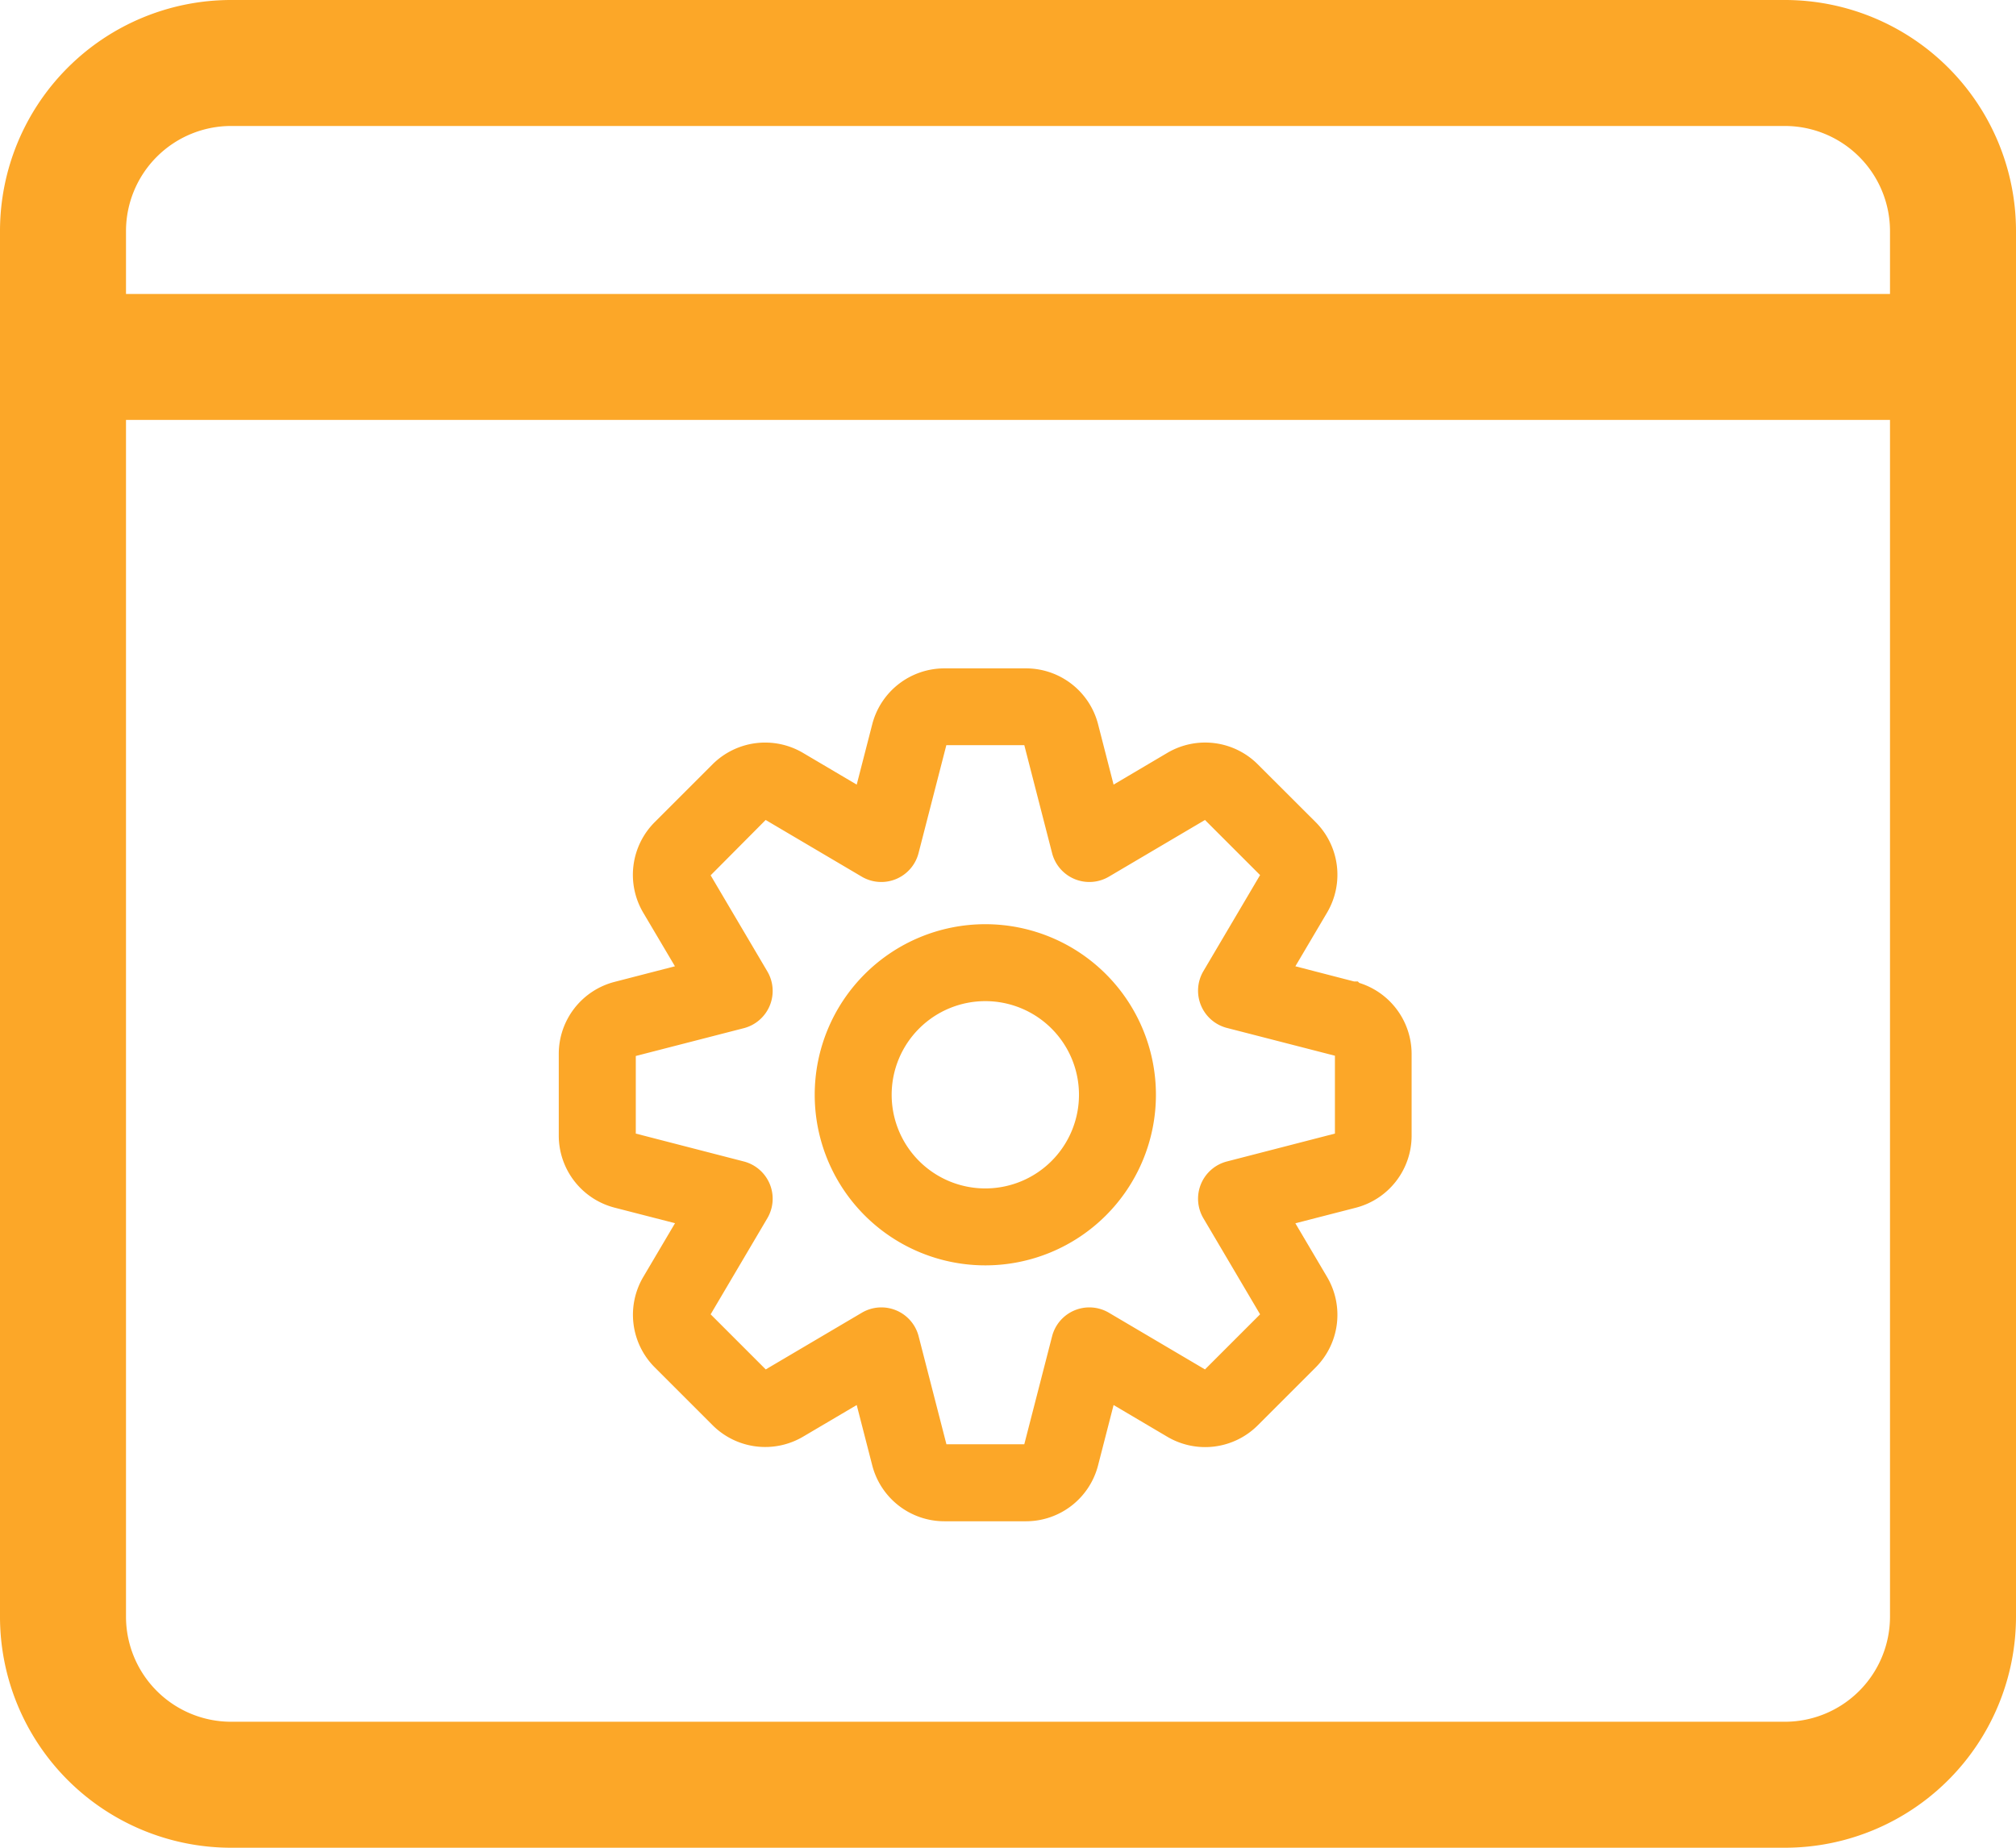
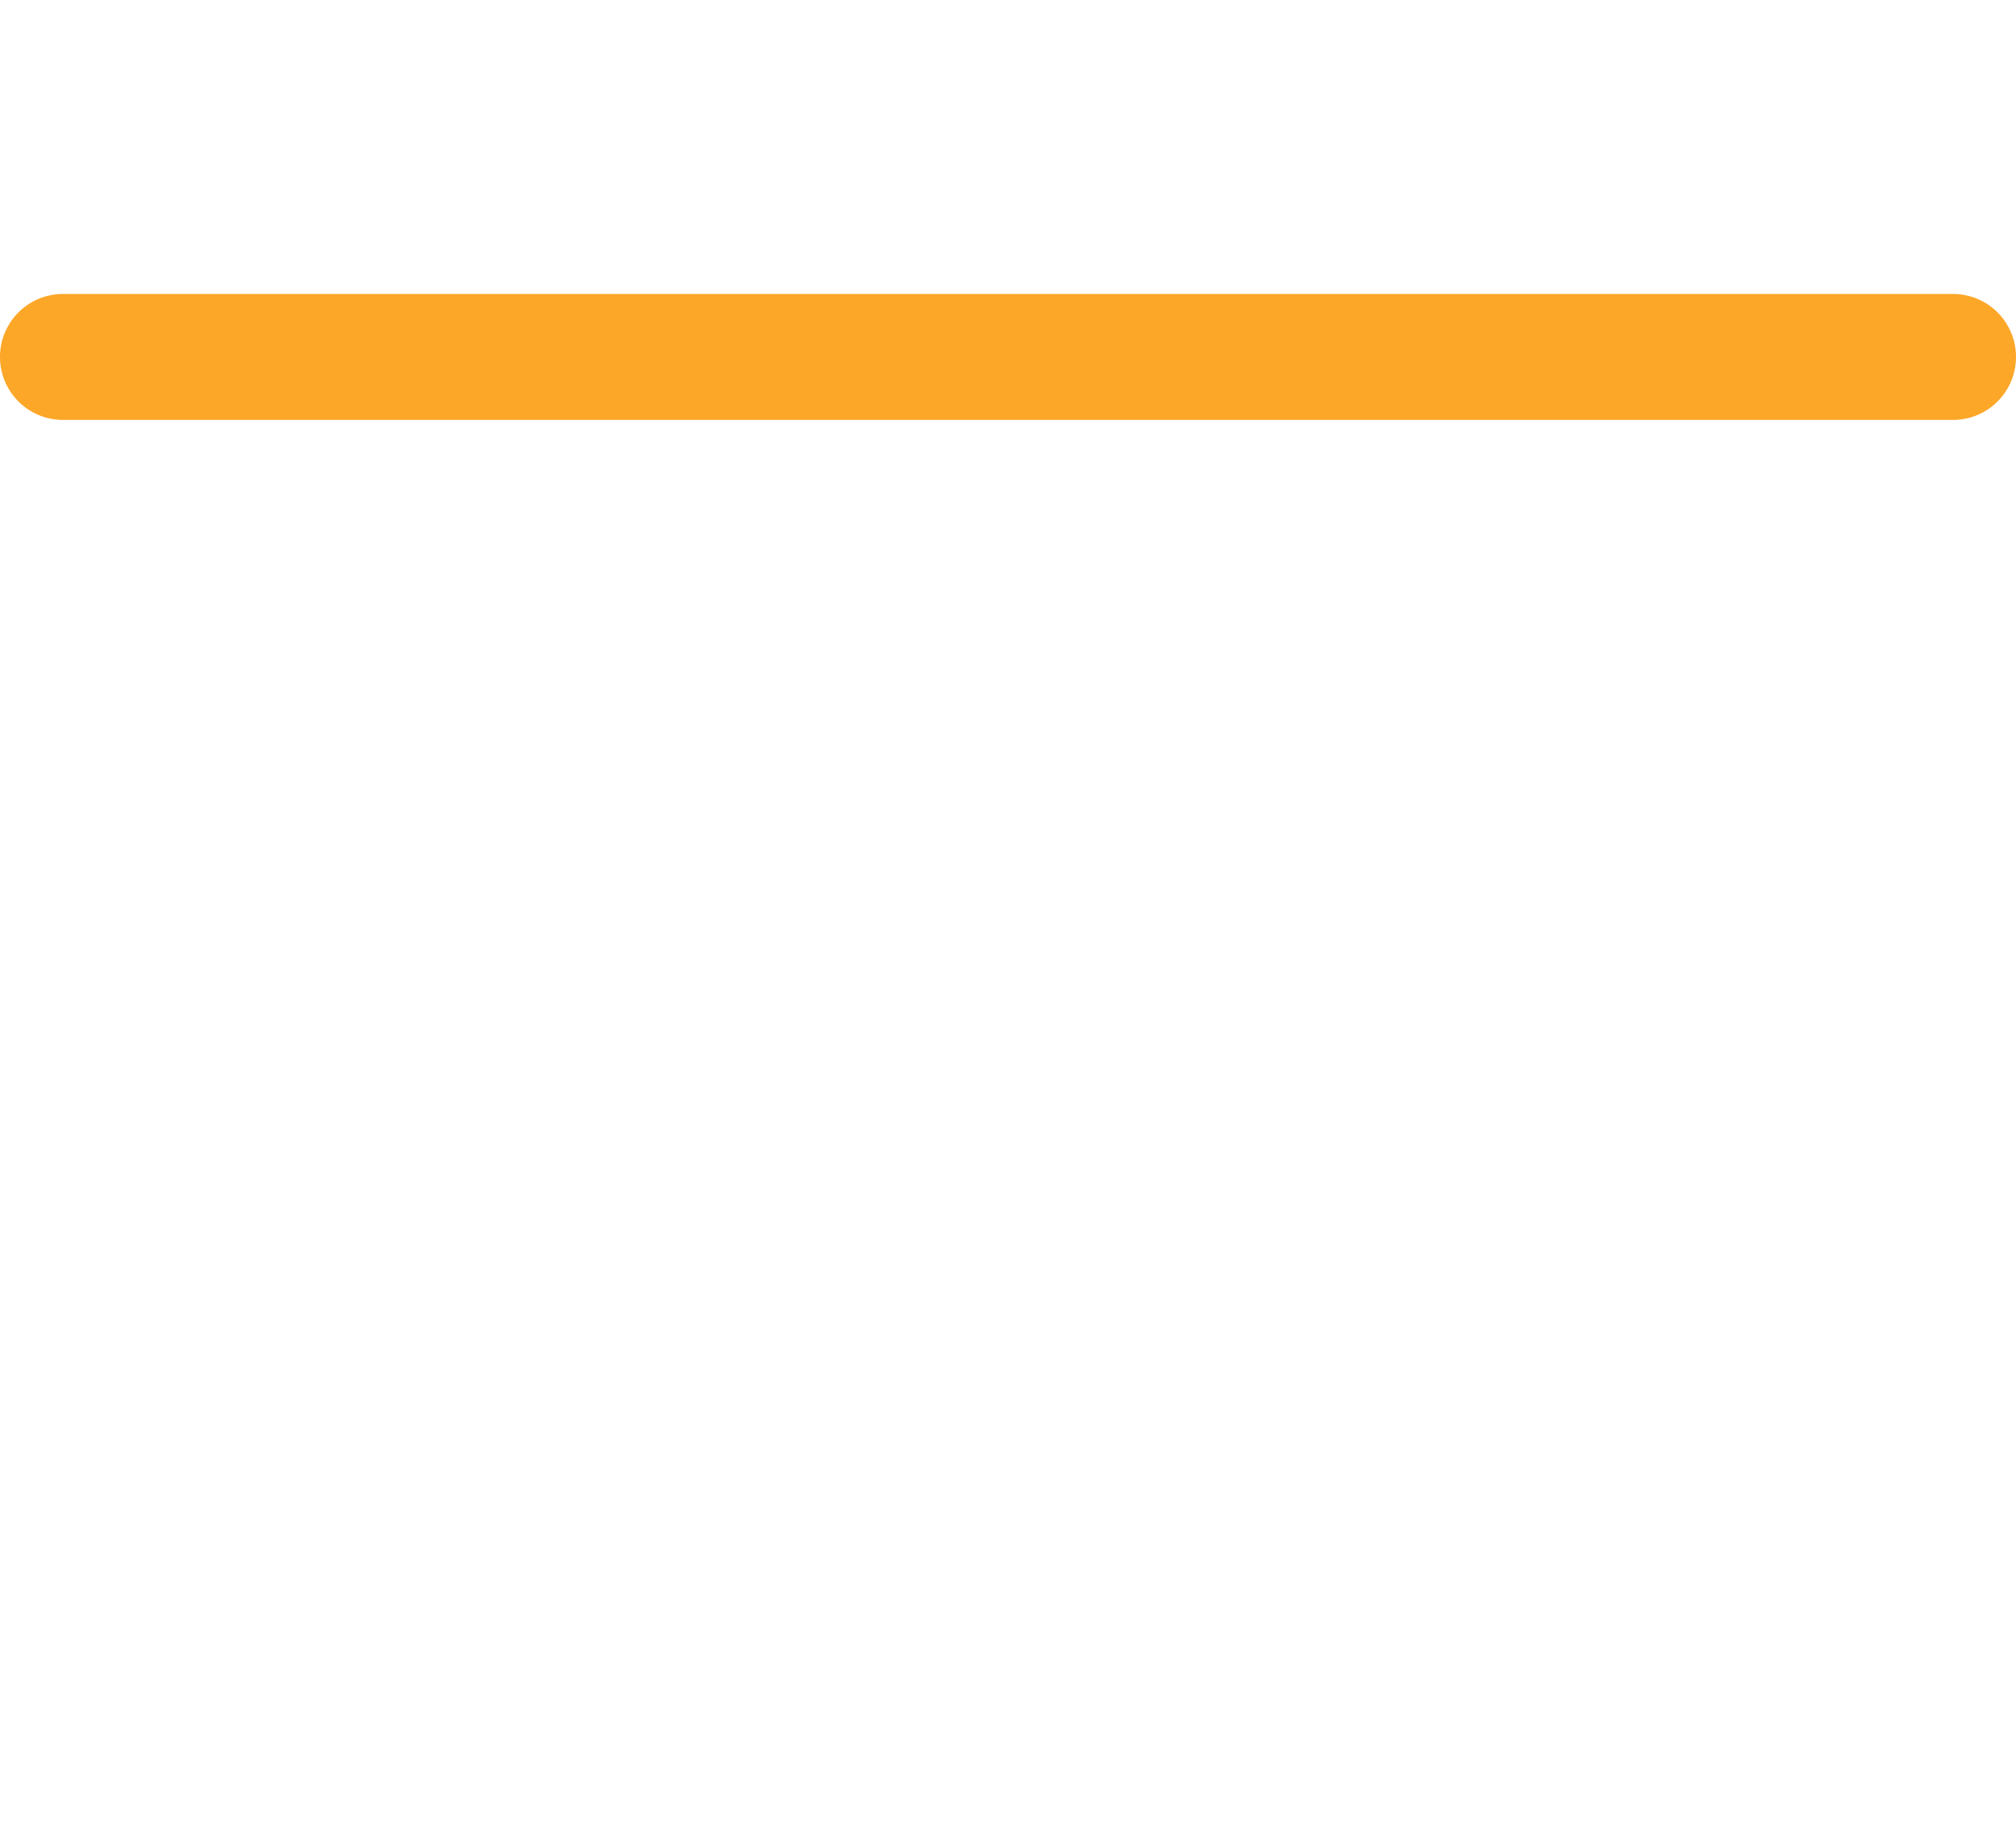
<svg xmlns="http://www.w3.org/2000/svg" width="24" height="22" viewBox="0 0 24 22">
  <g transform="translate(3756 -15739)">
    <g transform="translate(-3756 15738)">
-       <path d="M21.25,23H2.75A2.752,2.752,0,0,1,0,20.25V3.75A2.752,2.752,0,0,1,2.75,1h18.5A2.752,2.752,0,0,1,24,3.75v16.5A2.752,2.752,0,0,1,21.25,23ZM2.75,2.5A1.252,1.252,0,0,0,1.5,3.75v16.5A1.252,1.252,0,0,0,2.75,21.5h18.5a1.252,1.252,0,0,0,1.25-1.25V3.75A1.252,1.252,0,0,0,21.25,2.5Z" fill="#fca728" />
      <path d="M23.25,6H.75a.75.75,0,1,1,0-1.5h22.5a.75.75,0,0,1,0,1.5Z" fill="#fca728" />
    </g>
-     <path d="M228.533,213.469a2.031,2.031,0,1,0-2.031-2.031A2.031,2.031,0,0,0,228.533,213.469Zm-1.115-2.031a1.115,1.115,0,1,1,1.115,1.115,1.115,1.115,0,0,1-1.115-1.115Z" transform="translate(-3972.803 15540.597)" fill="#fca728" />
-     <path d="M176.578,164.075v.973a.887.887,0,0,0,.665.858l.719.185-.378.64a.886.886,0,0,0,.137,1.077l.688.688a.887.887,0,0,0,1.077.137l.639-.377.185.719a.887.887,0,0,0,.858.665h.972a.886.886,0,0,0,.858-.665l.185-.719.64.378a.886.886,0,0,0,1.077-.137l.688-.688a.887.887,0,0,0,.137-1.077l-.378-.64.719-.185a.886.886,0,0,0,.665-.858v-.973a.887.887,0,0,0-.623-.846l-.017-.017h-.044l-.7-.181.378-.64a.887.887,0,0,0-.137-1.077l-.688-.687a.886.886,0,0,0-1.077-.137l-.64.378-.185-.72a.886.886,0,0,0-.858-.664h-.972a.887.887,0,0,0-.858.665l-.185.719-.64-.378a.887.887,0,0,0-1.077.137l-.688.688a.887.887,0,0,0-.137,1.077l.378.639-.72.186A.886.886,0,0,0,176.578,164.075Zm2.463-2.785,1.144.675a.458.458,0,0,0,.676-.28l.331-1.286h.928l.331,1.286a.458.458,0,0,0,.676.28l1.144-.675.656.656-.675,1.144a.458.458,0,0,0,.28.676l1.286.331v.927l-1.286.332a.458.458,0,0,0-.28.676l.675,1.144-.656.656-1.144-.675a.458.458,0,0,0-.676.28l-.331,1.286h-.927l-.331-1.286a.458.458,0,0,0-.676-.28l-1.144.675-.656-.656.675-1.144a.458.458,0,0,0-.28-.676l-1.286-.332V164.1l1.286-.331a.458.458,0,0,0,.28-.676l-.675-1.144Z" transform="translate(-3925.926 15587.473)" fill="#fca728" />
  </g>
</svg>